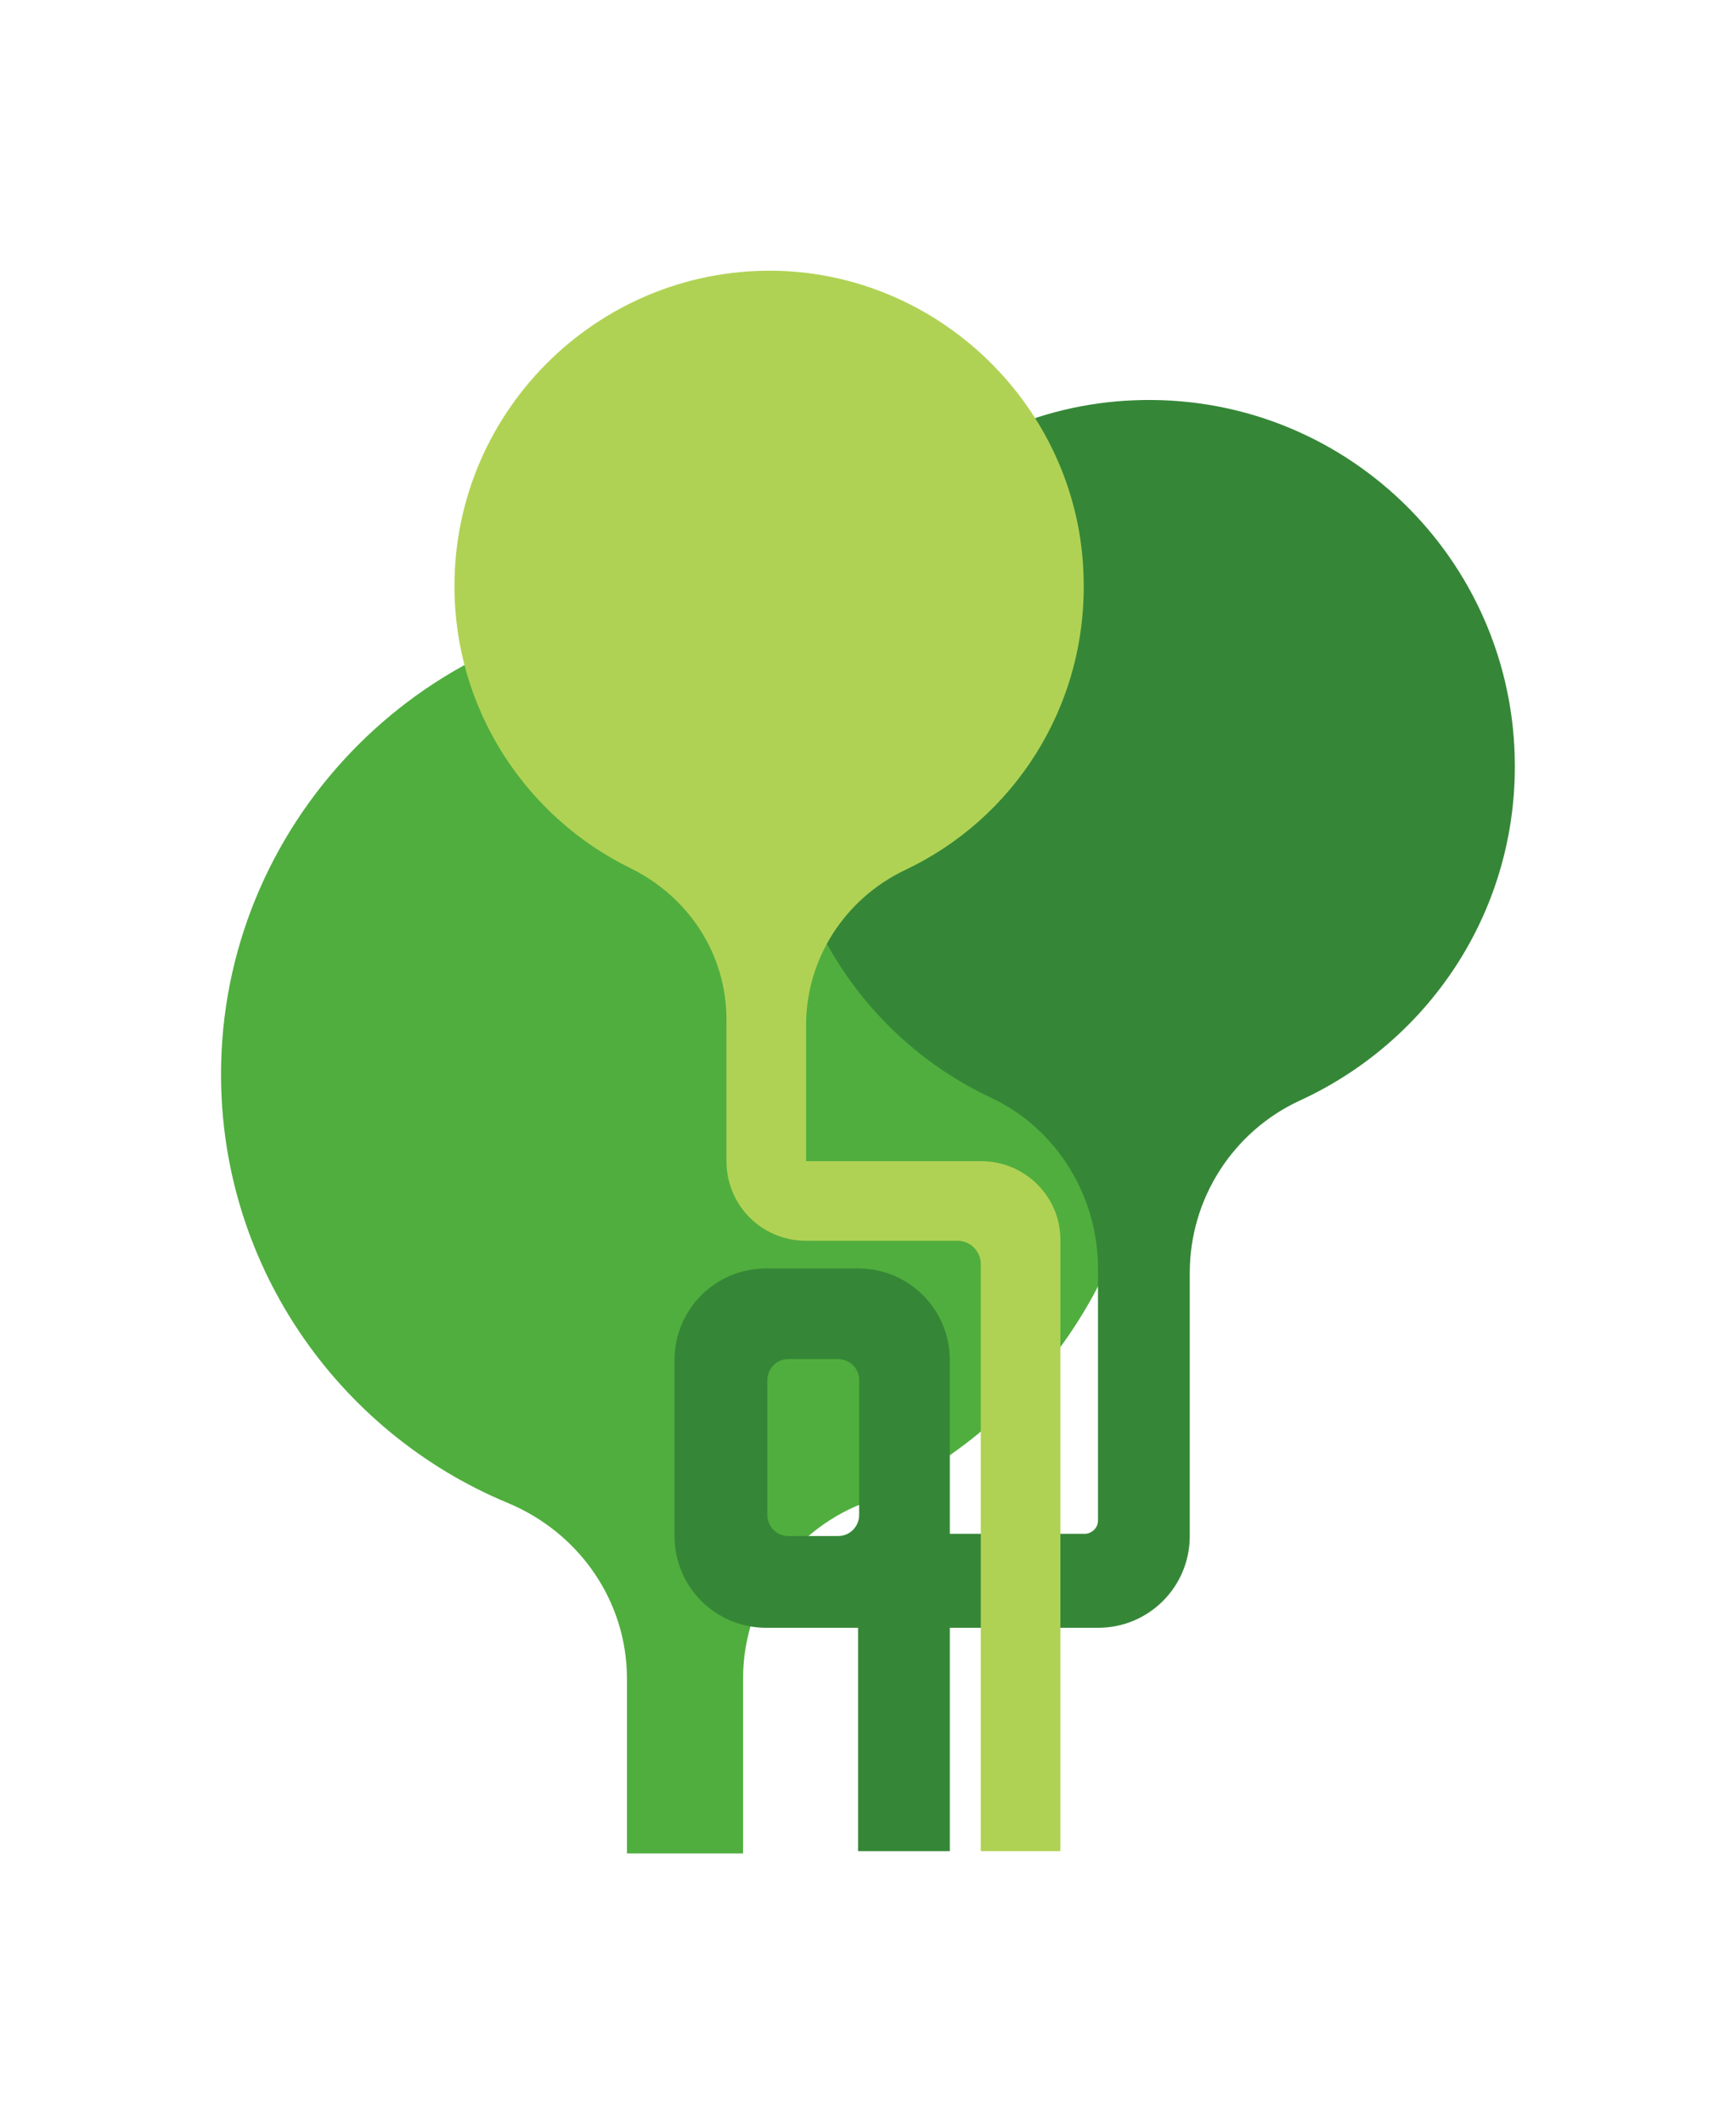
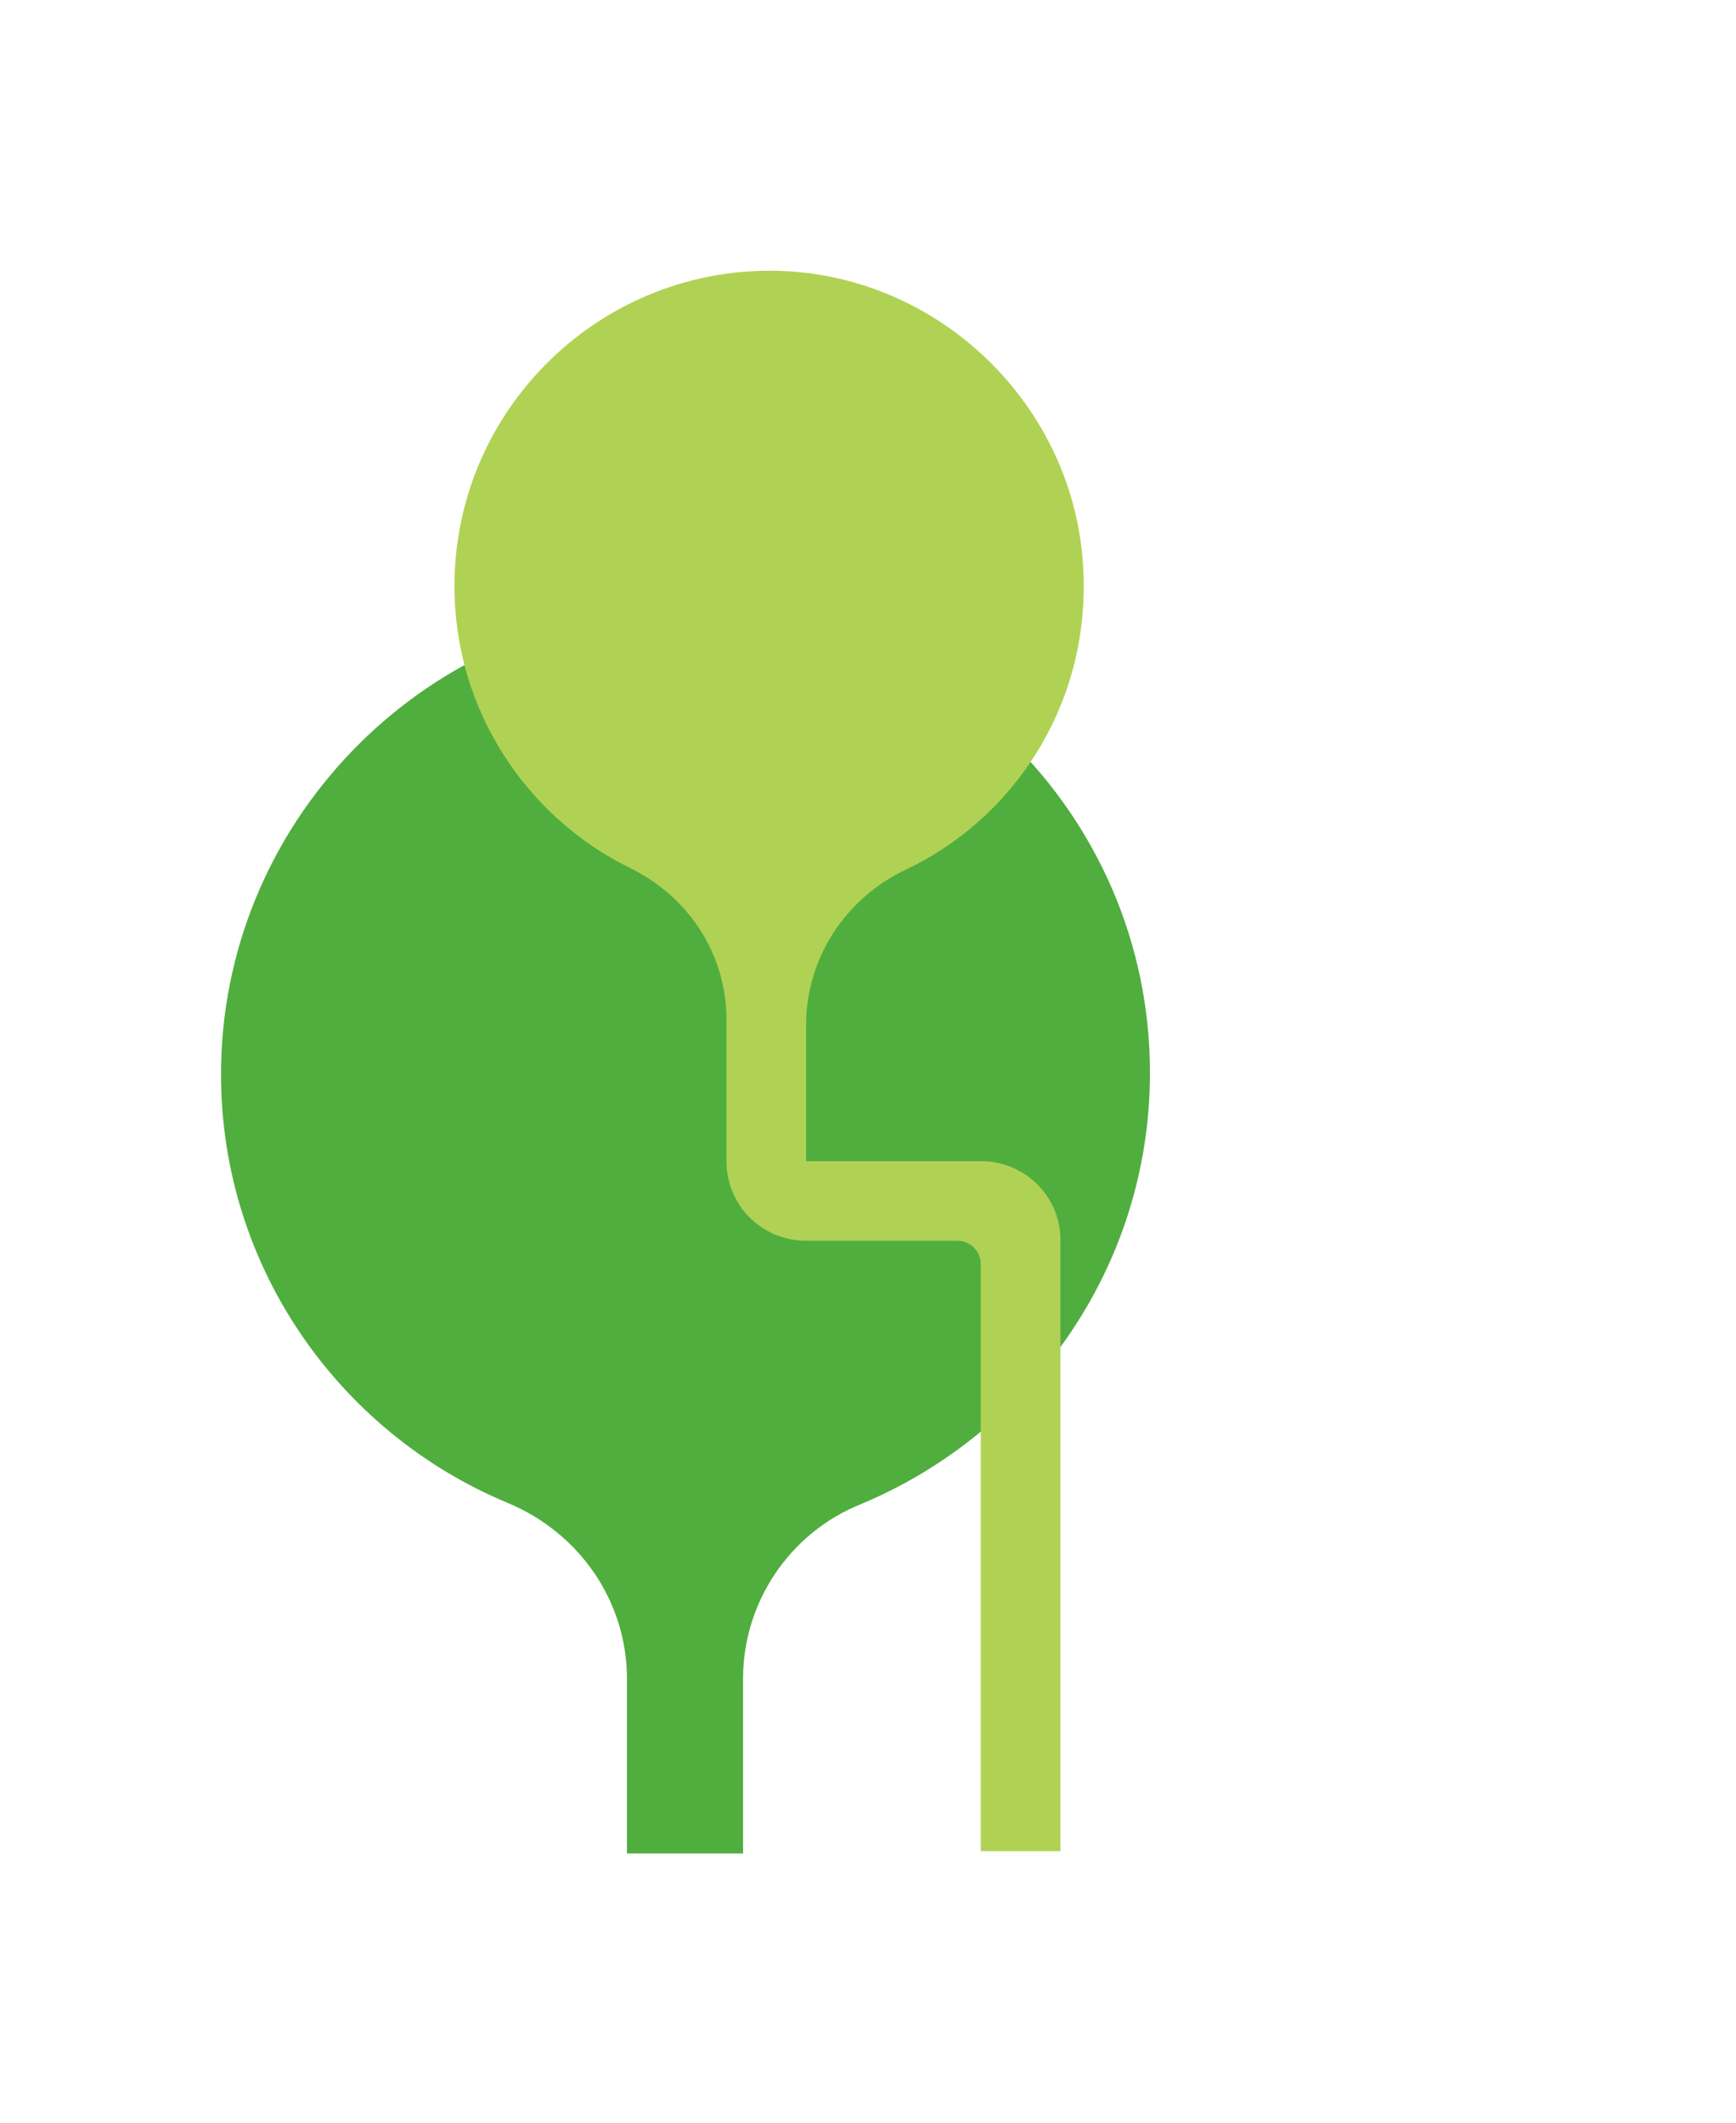
<svg xmlns="http://www.w3.org/2000/svg" version="1.1" id="Layer_1" x="0px" y="0px" viewBox="0 0 157 192" style="enable-background:new 0 0 157 192;" xml:space="preserve">
  <style type="text/css">
	.st0{fill:#50AE3E;}
	.st1{fill:#358737;}
	.st2{fill:#B0D254;}
</style>
  <g>
    <path class="st0" d="M104,97c0-23.4-19.2-42.4-42.7-42C38.9,55.4,20.5,73.7,20,96.2c-0.4,17.9,10.5,33.3,25.9,39.7   c6.5,2.7,10.8,8.9,10.8,15.9v15.8h10.5v-15.8c0-6.9,4.2-13.2,10.7-15.8C93.2,129.6,104,114.6,104,97z" />
-     <path class="st1" d="M137,69.3c0-18.8-15.6-33.9-34.5-33.1c-17.1,0.7-31.1,14.6-31.8,31.7c-0.6,13.9,7.4,26,19,31.4   c5.9,2.8,9.6,8.9,9.6,15.4v22.8c0,0.7-0.6,1.2-1.2,1.2H85.9V123c0-4.6-3.7-8.3-8.3-8.3h0h-8.3l0,0c-4.6,0-8.3,3.7-8.3,8.3v15.9   c0,4.6,3.7,8.3,8.3,8.3l0,0h8.3v20.2h8.3v-20.2h13.4c4.6,0,8.3-3.7,8.3-8.3v-23.8c0-6.7,3.9-12.8,10-15.6   C129.1,94.2,137,82.7,137,69.3z M69.4,137v-12.2c0-1,0.8-1.9,1.9-1.9h4.5c1,0,1.9,0.8,1.9,1.9V137c0,1-0.8,1.9-1.9,1.9h-4.5   C70.2,138.9,69.4,138,69.4,137z" />
    <path class="st2" d="M88.7,105H72.9V92.7c0-6,3.5-11.4,8.9-14C91.6,74.1,98.3,64,98,52.3c-0.3-14.9-12.4-27.2-27.3-27.8   C54.5,23.9,41.1,36.9,41.1,53c0,11.2,6.5,20.9,15.9,25.5c5.3,2.6,8.7,7.8,8.7,13.7V105c0,4,3.2,7.2,7.2,7.2h13.7   c1.2,0,2.1,1,2.1,2.1v53.1h7.2v-55.3C95.9,108.2,92.7,105,88.7,105z" />
  </g>
</svg>